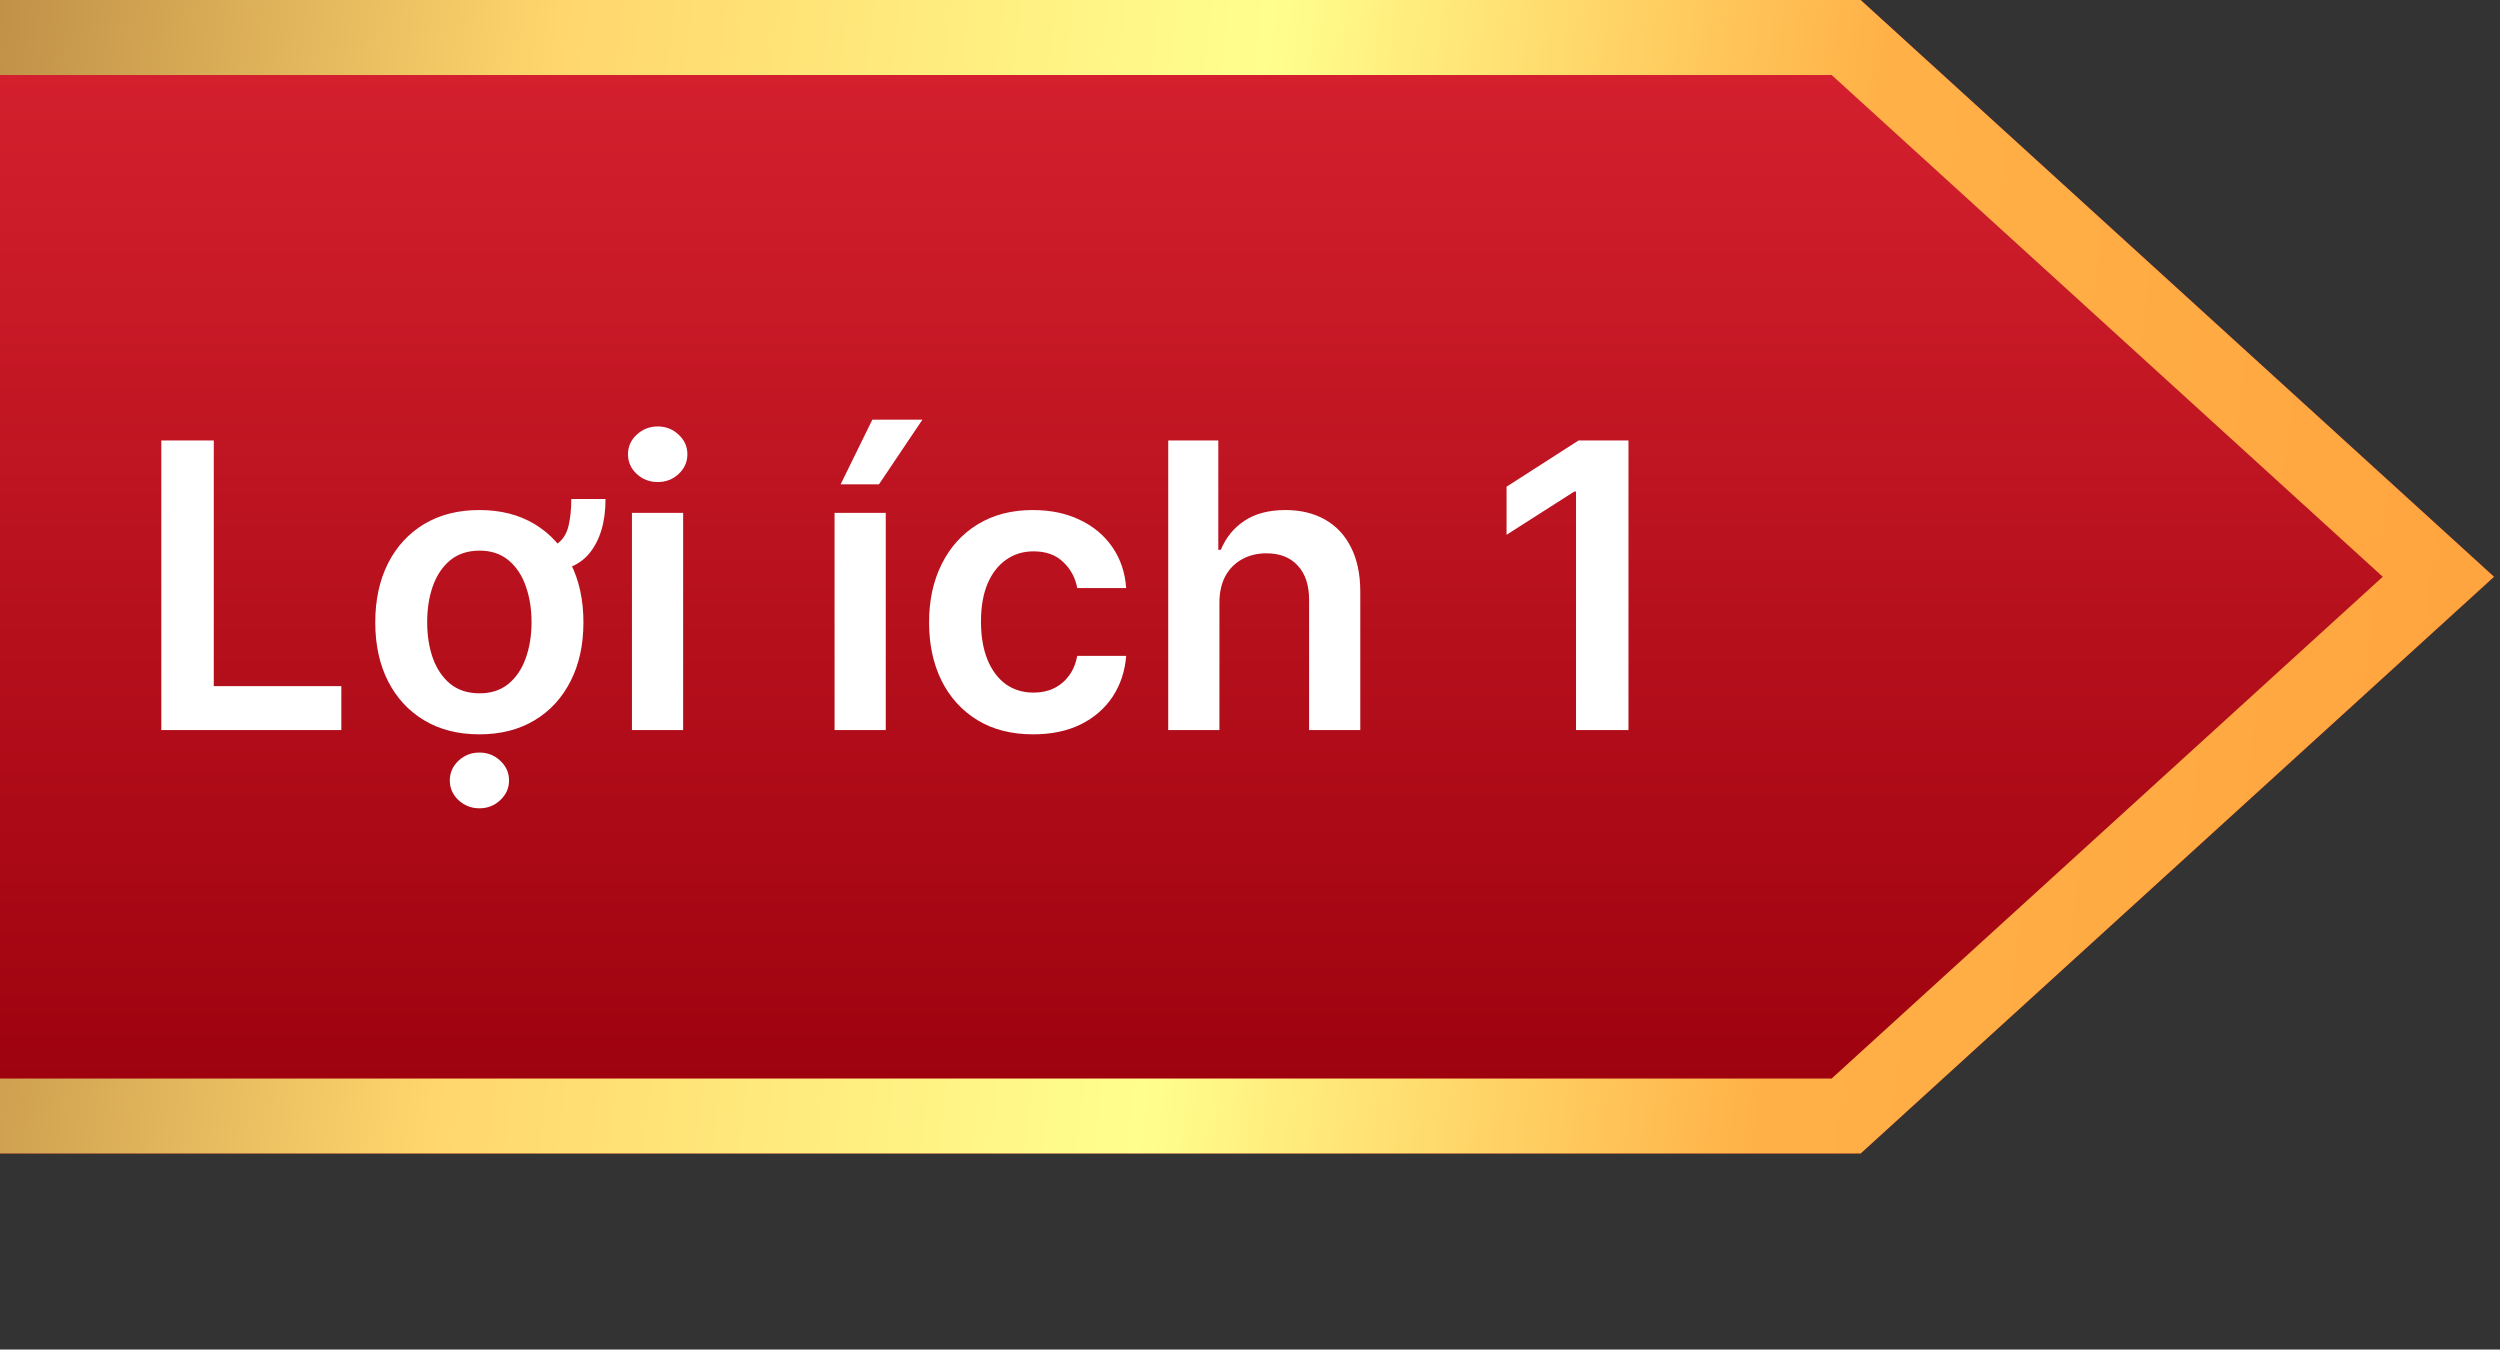
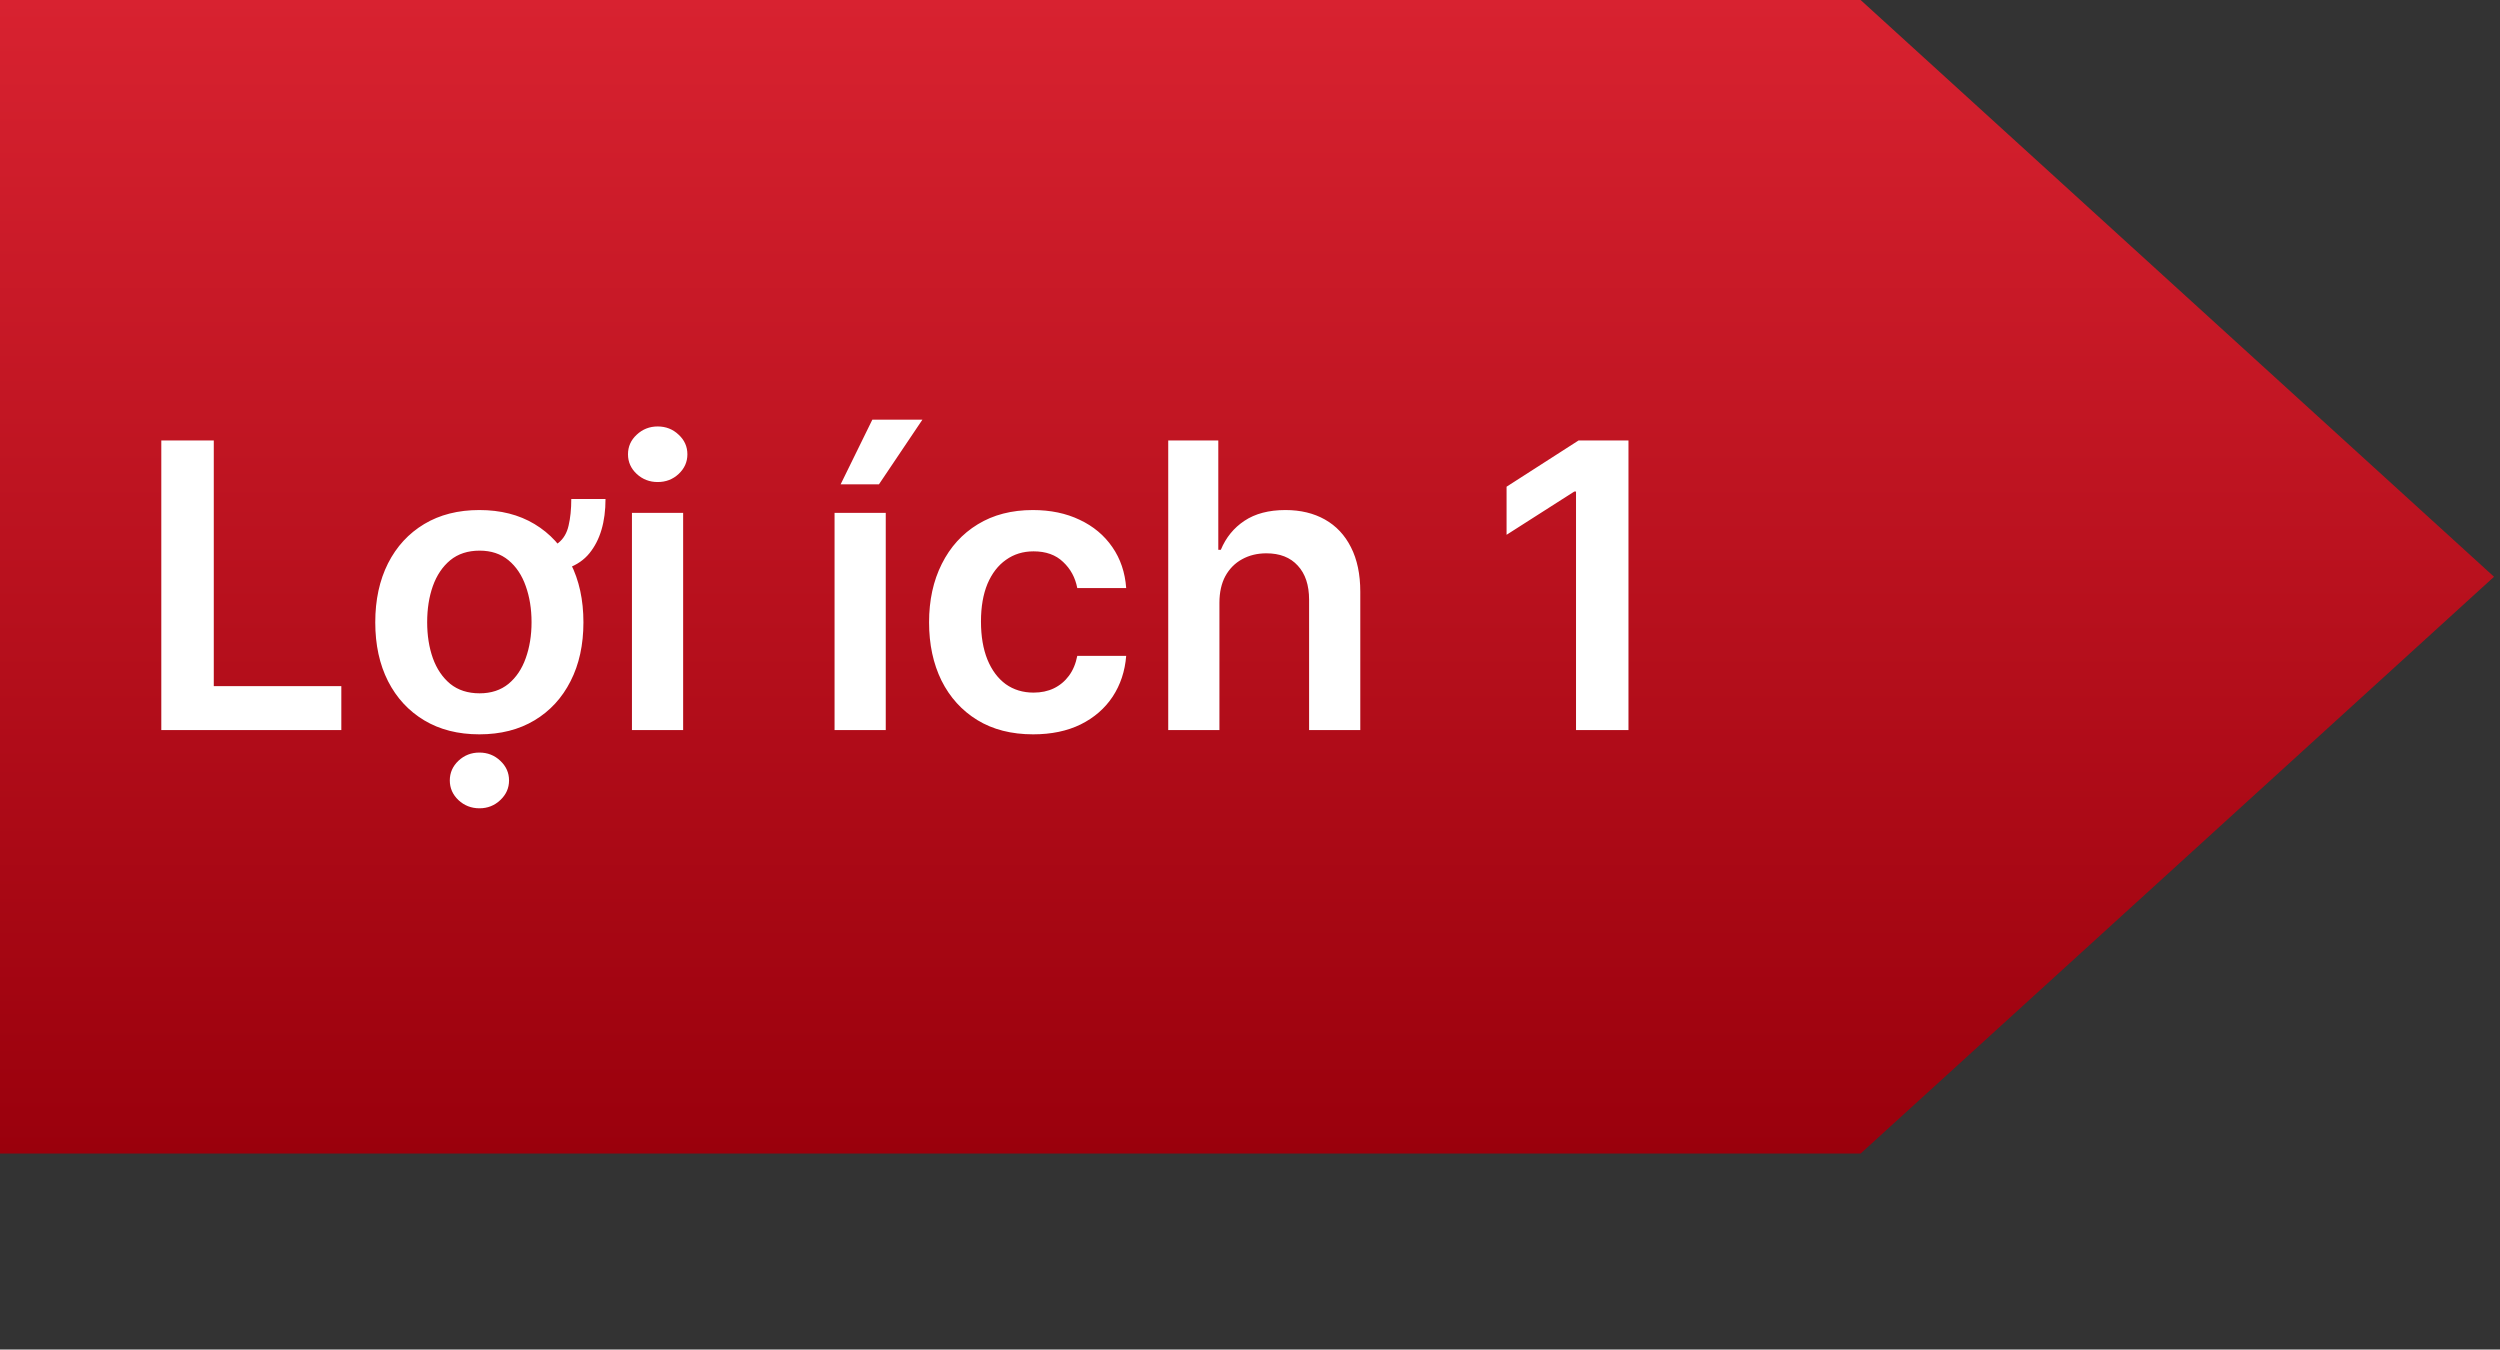
<svg xmlns="http://www.w3.org/2000/svg" width="113" height="61" viewBox="0 0 113 61" fill="none">
  <rect x="0" y="0" width="113" height="61" fill="#333333" stroke="none" />
  <path d="M84.1 0H0V52.14H84.1L112.73 26.07L84.1 0Z" fill="url(#paint0_linear_957_20093)" />
-   <path d="M84.1 0H0V3.39H82.79L107.7 26.07L82.79 48.75H0V52.14H84.1L112.73 26.07L84.1 0Z" fill="url(#paint1_linear_957_20093)" />
  <path d="M7.291 33V19.909H9.663V31.012H15.428V33H7.291ZM25.822 22.555H27.369C27.369 23.595 27.126 24.413 26.64 25.01C26.158 25.602 25.357 25.898 24.236 25.898V24.812C24.68 24.812 25.014 24.72 25.24 24.537C25.47 24.354 25.624 24.094 25.7 23.757C25.781 23.416 25.822 23.016 25.822 22.555ZM21.667 33.192C20.708 33.192 19.877 32.981 19.174 32.559C18.471 32.137 17.925 31.547 17.538 30.788C17.154 30.03 16.962 29.143 16.962 28.129C16.962 27.115 17.154 26.227 17.538 25.464C17.925 24.701 18.471 24.109 19.174 23.687C19.877 23.265 20.708 23.054 21.667 23.054C22.626 23.054 23.457 23.265 24.16 23.687C24.863 24.109 25.406 24.701 25.79 25.464C26.178 26.227 26.371 27.115 26.371 28.129C26.371 29.143 26.178 30.03 25.79 30.788C25.406 31.547 24.863 32.137 24.16 32.559C23.457 32.981 22.626 33.192 21.667 33.192ZM21.68 31.338C22.2 31.338 22.634 31.195 22.984 30.91C23.333 30.62 23.593 30.232 23.764 29.746C23.938 29.261 24.026 28.72 24.026 28.123C24.026 27.522 23.938 26.979 23.764 26.493C23.593 26.003 23.333 25.613 22.984 25.323C22.634 25.033 22.2 24.889 21.68 24.889C21.147 24.889 20.704 25.033 20.35 25.323C20.001 25.613 19.739 26.003 19.564 26.493C19.393 26.979 19.308 27.522 19.308 28.123C19.308 28.72 19.393 29.261 19.564 29.746C19.739 30.232 20.001 30.62 20.35 30.91C20.704 31.195 21.147 31.338 21.68 31.338ZM21.673 36.535C21.303 36.535 20.985 36.411 20.721 36.164C20.461 35.917 20.331 35.621 20.331 35.276C20.331 34.93 20.461 34.634 20.721 34.387C20.985 34.14 21.3 34.016 21.667 34.016C22.038 34.016 22.353 34.14 22.613 34.387C22.877 34.634 23.009 34.93 23.009 35.276C23.009 35.621 22.877 35.917 22.613 36.164C22.353 36.411 22.04 36.535 21.673 36.535ZM28.564 33V23.182H30.878V33H28.564ZM29.727 21.788C29.361 21.788 29.046 21.667 28.781 21.424C28.517 21.177 28.385 20.881 28.385 20.535C28.385 20.186 28.517 19.89 28.781 19.647C29.046 19.4 29.361 19.276 29.727 19.276C30.098 19.276 30.413 19.4 30.673 19.647C30.938 19.89 31.07 20.186 31.07 20.535C31.07 20.881 30.938 21.177 30.673 21.424C30.413 21.667 30.098 21.788 29.727 21.788ZM37.722 33V23.182H40.036V33H37.722ZM37.997 21.891L39.429 18.97H41.692L39.729 21.891H37.997ZM46.698 33.192C45.718 33.192 44.876 32.977 44.173 32.546C43.474 32.116 42.935 31.521 42.556 30.763C42.181 30 41.994 29.122 41.994 28.129C41.994 27.132 42.185 26.252 42.569 25.489C42.952 24.722 43.494 24.126 44.193 23.7C44.896 23.269 45.727 23.054 46.685 23.054C47.482 23.054 48.188 23.201 48.801 23.495C49.419 23.785 49.911 24.196 50.278 24.729C50.644 25.257 50.853 25.875 50.904 26.582H48.693C48.603 26.109 48.39 25.715 48.053 25.4C47.721 25.08 47.276 24.921 46.717 24.921C46.244 24.921 45.829 25.048 45.471 25.304C45.113 25.555 44.834 25.918 44.633 26.391C44.438 26.864 44.34 27.43 44.34 28.091C44.34 28.76 44.438 29.335 44.633 29.817C44.83 30.294 45.104 30.663 45.458 30.923C45.816 31.178 46.236 31.306 46.717 31.306C47.058 31.306 47.363 31.242 47.631 31.114C47.904 30.982 48.132 30.793 48.315 30.546C48.499 30.298 48.624 29.998 48.693 29.644H50.904C50.849 30.339 50.644 30.954 50.291 31.491C49.937 32.024 49.455 32.442 48.846 32.744C48.236 33.043 47.521 33.192 46.698 33.192ZM55.118 27.247V33H52.804V19.909H55.067V24.85H55.182C55.412 24.296 55.768 23.859 56.249 23.54C56.735 23.216 57.353 23.054 58.103 23.054C58.785 23.054 59.379 23.197 59.886 23.482C60.394 23.768 60.786 24.185 61.063 24.735C61.344 25.285 61.485 25.956 61.485 26.749V33H59.171V27.107C59.171 26.446 59 25.933 58.659 25.566C58.323 25.195 57.85 25.01 57.24 25.01C56.831 25.01 56.465 25.099 56.141 25.278C55.821 25.453 55.57 25.707 55.386 26.039C55.208 26.371 55.118 26.774 55.118 27.247ZM73.607 19.909V33H71.236V22.217H71.159L68.097 24.173V21.999L71.351 19.909H73.607Z" fill="white" />
  <defs>
    <linearGradient id="paint0_linear_957_20093" x1="56.365" y1="0" x2="56.365" y2="52.14" gradientUnits="userSpaceOnUse">
      <stop stop-color="#D82230" />
      <stop offset="1" stop-color="#9A000C" />
    </linearGradient>
    <linearGradient id="paint1_linear_957_20093" x1="0" y1="0" x2="117.249" y2="13.83" gradientUnits="userSpaceOnUse">
      <stop stop-color="#C09148" />
      <stop offset="0.214" stop-color="#FFD66D" />
      <stop offset="0.484" stop-color="#FFFF8E" />
      <stop offset="0.719" stop-color="#FFB147" />
      <stop offset="1" stop-color="#FFA33F" />
    </linearGradient>
  </defs>
</svg>